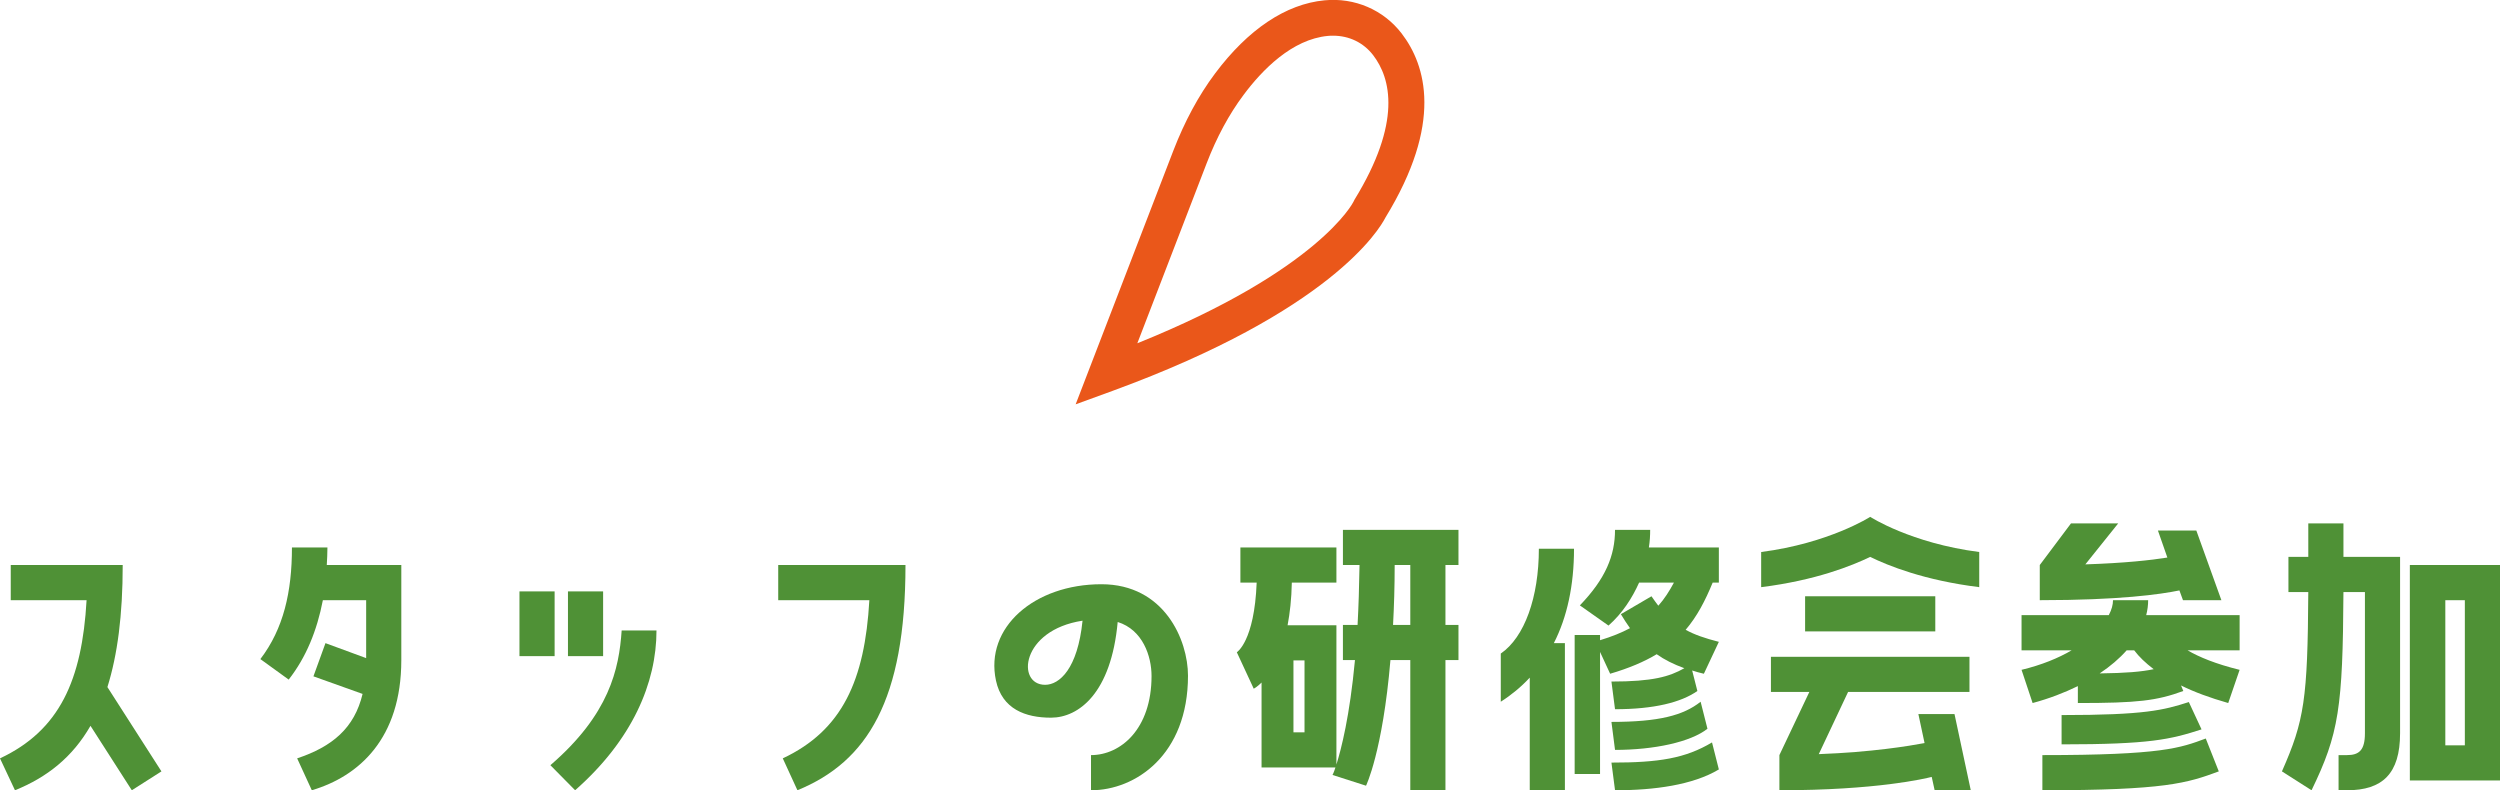
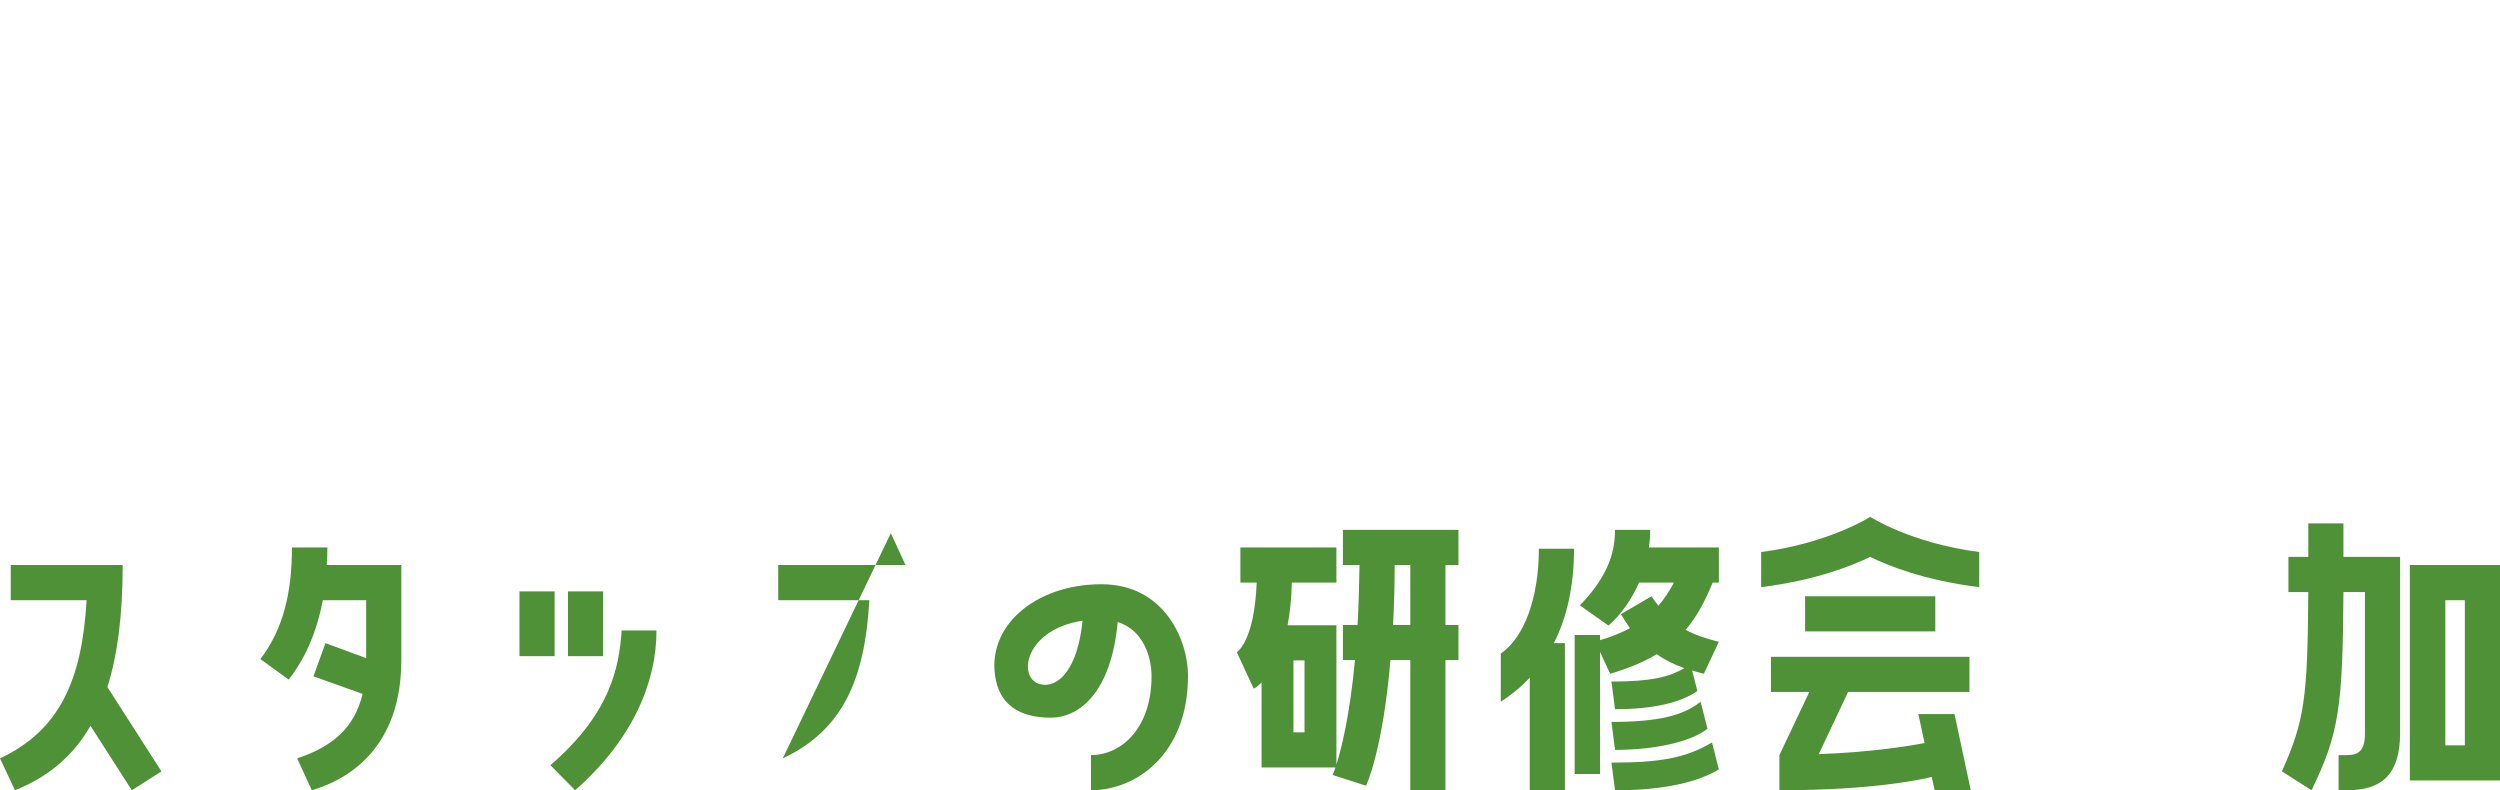
<svg xmlns="http://www.w3.org/2000/svg" id="_レイヤー_2" viewBox="0 0 230.43 72.84">
  <defs>
    <style>.cls-1{fill:#4f9136;}.cls-1,.cls-2{stroke-width:0px;}.cls-2{fill:#ea571a;}</style>
  </defs>
  <g id="_レイヤー_1-2">
    <path class="cls-1" d="M11.31,52.08c0,4.62-.48,8.28-1.41,11.25l4.98,7.77-2.73,1.74-3.81-5.94c-1.65,2.88-3.99,4.74-6.96,5.94l-1.38-2.94c5.49-2.58,7.56-7.2,7.98-14.58H.99v-3.24h10.32Z" />
    <path class="cls-1" d="M30.18,50.46c0,.54-.03,1.08-.06,1.62h6.87v8.76c0,7.23-3.9,10.71-8.25,12l-1.35-2.94c3.24-1.08,5.28-2.79,6.03-5.94l-4.53-1.62,1.11-3.06,3.75,1.38v-5.34h-3.99c-.54,2.79-1.53,5.25-3.15,7.32l-2.61-1.89c2.13-2.79,2.91-6.18,2.91-10.29h3.27Z" />
    <path class="cls-1" d="M51.12,54.51v5.97h-3.24v-5.97h3.24ZM50.73,70.53c5.43-4.68,6.33-8.85,6.57-12.42h3.21c0,4.83-2.22,10.08-7.5,14.73l-2.28-2.31ZM55.59,60.48h-3.24v-5.97h3.24v5.97Z" />
-     <path class="cls-1" d="M72.15,69.9c5.49-2.58,7.56-7.2,7.98-14.58h-8.4v-3.24h11.73c0,12.45-3.51,18.12-9.96,20.76l-1.35-2.94Z" />
+     <path class="cls-1" d="M72.15,69.9c5.49-2.58,7.56-7.2,7.98-14.58h-8.4v-3.24h11.73l-1.35-2.94Z" />
    <path class="cls-1" d="M109.5,62.28c0,7.32-4.86,10.56-8.94,10.56v-3.24c2.73,0,5.58-2.4,5.58-7.29,0-1.83-.81-4.26-3.12-4.98-.6,6.57-3.6,8.82-6.15,8.82-2.34,0-4.5-.78-5.07-3.42-1.05-4.89,3.54-8.88,9.72-8.88,5.79,0,7.98,5.13,7.98,8.43ZM99.78,57.21c-5.7.87-6.12,5.91-3.45,5.91,1.32,0,3-1.47,3.45-5.91Z" />
    <path class="cls-1" d="M123.78,52.08v-3.24h10.65v3.24h-1.2v5.52h1.2v3.24h-1.2v12h-3.24v-12h-1.83c-.72,8.46-2.25,11.58-2.25,11.58l-3.09-.99s.12-.21.27-.69h-6.81v-7.83c-.42.42-.72.57-.72.57l-1.56-3.36s1.62-.99,1.83-6.42h-1.5v-3.24h8.85v3.24h-4.11c-.03,1.53-.18,2.82-.39,3.93h4.5v12.84c.45-1.44,1.23-4.47,1.71-9.63h-1.11v-3.24h1.35c.09-1.68.15-3.51.18-5.52h-1.53ZM120.24,67.5v-6.63h-1.02v6.63h1.02ZM128.55,52.08c0,2.01-.06,3.84-.15,5.52h1.59v-5.52h-1.44Z" />
    <path class="cls-1" d="M141,62.46c-.78.84-1.68,1.59-2.67,2.22v-4.44c2.19-1.5,3.51-5.19,3.51-9.66h3.24c0,3.36-.63,6.3-1.86,8.7h1.02v13.56h-3.24v-10.38ZM152.1,48.84c0,.51-.03,1.05-.12,1.62h6.45v3.24h-.57c-.69,1.68-1.44,3.12-2.49,4.35.81.45,1.77.78,3.06,1.11l-1.38,2.94c-.39-.09-.72-.18-1.08-.3l.48,1.89c-1.5,1.05-3.99,1.68-7.59,1.68l-.33-2.55c3.81,0,5.34-.45,6.72-1.23-.99-.36-1.83-.78-2.55-1.29-1.14.69-2.55,1.29-4.29,1.8l-.93-2.01v11.25h-2.34v-12.81h2.34v.48c1.08-.33,1.98-.69,2.76-1.11-.3-.42-.57-.84-.84-1.29l2.82-1.65c.21.3.42.6.63.87.57-.63,1.02-1.35,1.44-2.13h-3.21c-.63,1.41-1.53,2.82-2.82,3.96l-2.64-1.86c2.37-2.46,3.24-4.59,3.24-6.96h3.24ZM157.38,67.17c-1.56,1.23-4.92,1.95-8.52,1.95l-.33-2.58c4.38,0,6.63-.6,8.22-1.86l.63,2.49ZM148.53,70.29c4.38,0,6.81-.39,9.27-1.86l.63,2.49c-2.4,1.44-5.97,1.92-9.57,1.92l-.33-2.55Z" />
    <path class="cls-1" d="M182.43,54.12c-5.07-.63-8.4-1.98-10.05-2.79-1.68.81-5.01,2.16-10.05,2.79v-3.24c6.27-.81,10.05-3.24,10.05-3.24,0,0,3.75,2.43,10.05,3.24v3.24ZM164.01,69.6l2.76-5.82h-3.54v-3.24h18.3v3.24h-11.19l-2.7,5.73c4.89-.18,8.31-.75,9.75-1.02l-.57-2.67h3.33l1.5,7.02h-3.33l-.27-1.23c-.6.15-5.07,1.23-14.04,1.23v-3.24ZM166.38,54.96h12v3.24h-12v-3.24Z" />
-     <path class="cls-1" d="M198,55.32c0,.45-.06.93-.18,1.38h8.61v3.24h-4.8c1.08.63,2.61,1.26,4.8,1.8l-1.05,3.06c-1.68-.48-3.15-1.02-4.35-1.62l.21.51c-2.46.9-4.2,1.11-9.72,1.11v-1.56c-1.23.6-2.61,1.14-4.17,1.56l-1.02-3.06c1.86-.45,3.39-1.08,4.62-1.8h-4.62v-3.24h8.04c.27-.51.39-.96.39-1.38h3.24ZM190.89,48.24h4.35l-3.03,3.78c3.66-.12,6.06-.39,7.56-.63l-.87-2.49h3.54l2.31,6.42h-3.54l-.33-.9c-1.74.36-5.52.9-12.87.9v-3.24l2.88-3.84ZM188.25,69.6c11.04,0,12.72-.66,15.06-1.53l1.2,3.03c-2.91,1.08-4.95,1.74-16.26,1.74v-3.24ZM190.02,65.91c7.68,0,9.39-.45,11.73-1.2l1.17,2.52c-2.88.93-4.74,1.38-12.9,1.38v-2.7ZM196.71,59.94h-.69c-.66.75-1.5,1.47-2.49,2.13,2.43-.03,3.84-.15,4.98-.39-.75-.57-1.35-1.14-1.8-1.74Z" />
    <path class="cls-1" d="M216,54.57c-.06,10.65-.42,13.08-2.94,18.27l-2.73-1.74c2.07-4.68,2.37-6.66,2.43-16.53h-1.83v-3.24h1.83v-3.09h3.24v3.09h5.22v16.26c0,3.72-1.62,5.25-4.89,5.25h-.78v-3.24h.78c1.11,0,1.65-.45,1.65-2.01v-13.02h-1.98ZM230.43,52.08v19.86h-8.31v-19.86h8.31ZM227.19,68.7v-13.38h-1.8v13.38h1.8Z" />
-     <path class="cls-2" d="M99.14,37.28l9.02-23.42c1.03-2.66,2.31-5.05,3.83-7.08,3.04-4.07,6.53-6.41,10.09-6.75,2.79-.27,5.44.88,7.11,3.05,2.26,2.95,3.83,8.28-1.49,16.97-.57,1.12-5.04,8.62-25.16,15.98l-3.4,1.24ZM122.89,3.29c-.16,0-.33,0-.5.02-3.3.31-6.05,3.13-7.77,5.44-1.34,1.79-2.48,3.91-3.4,6.3l-6.39,16.59c16.73-6.74,19.89-12.97,19.92-13.04l.1-.2c4.38-7.14,3.35-11.18,1.72-13.31-.89-1.16-2.21-1.8-3.69-1.8Z" />
  </g>
</svg>